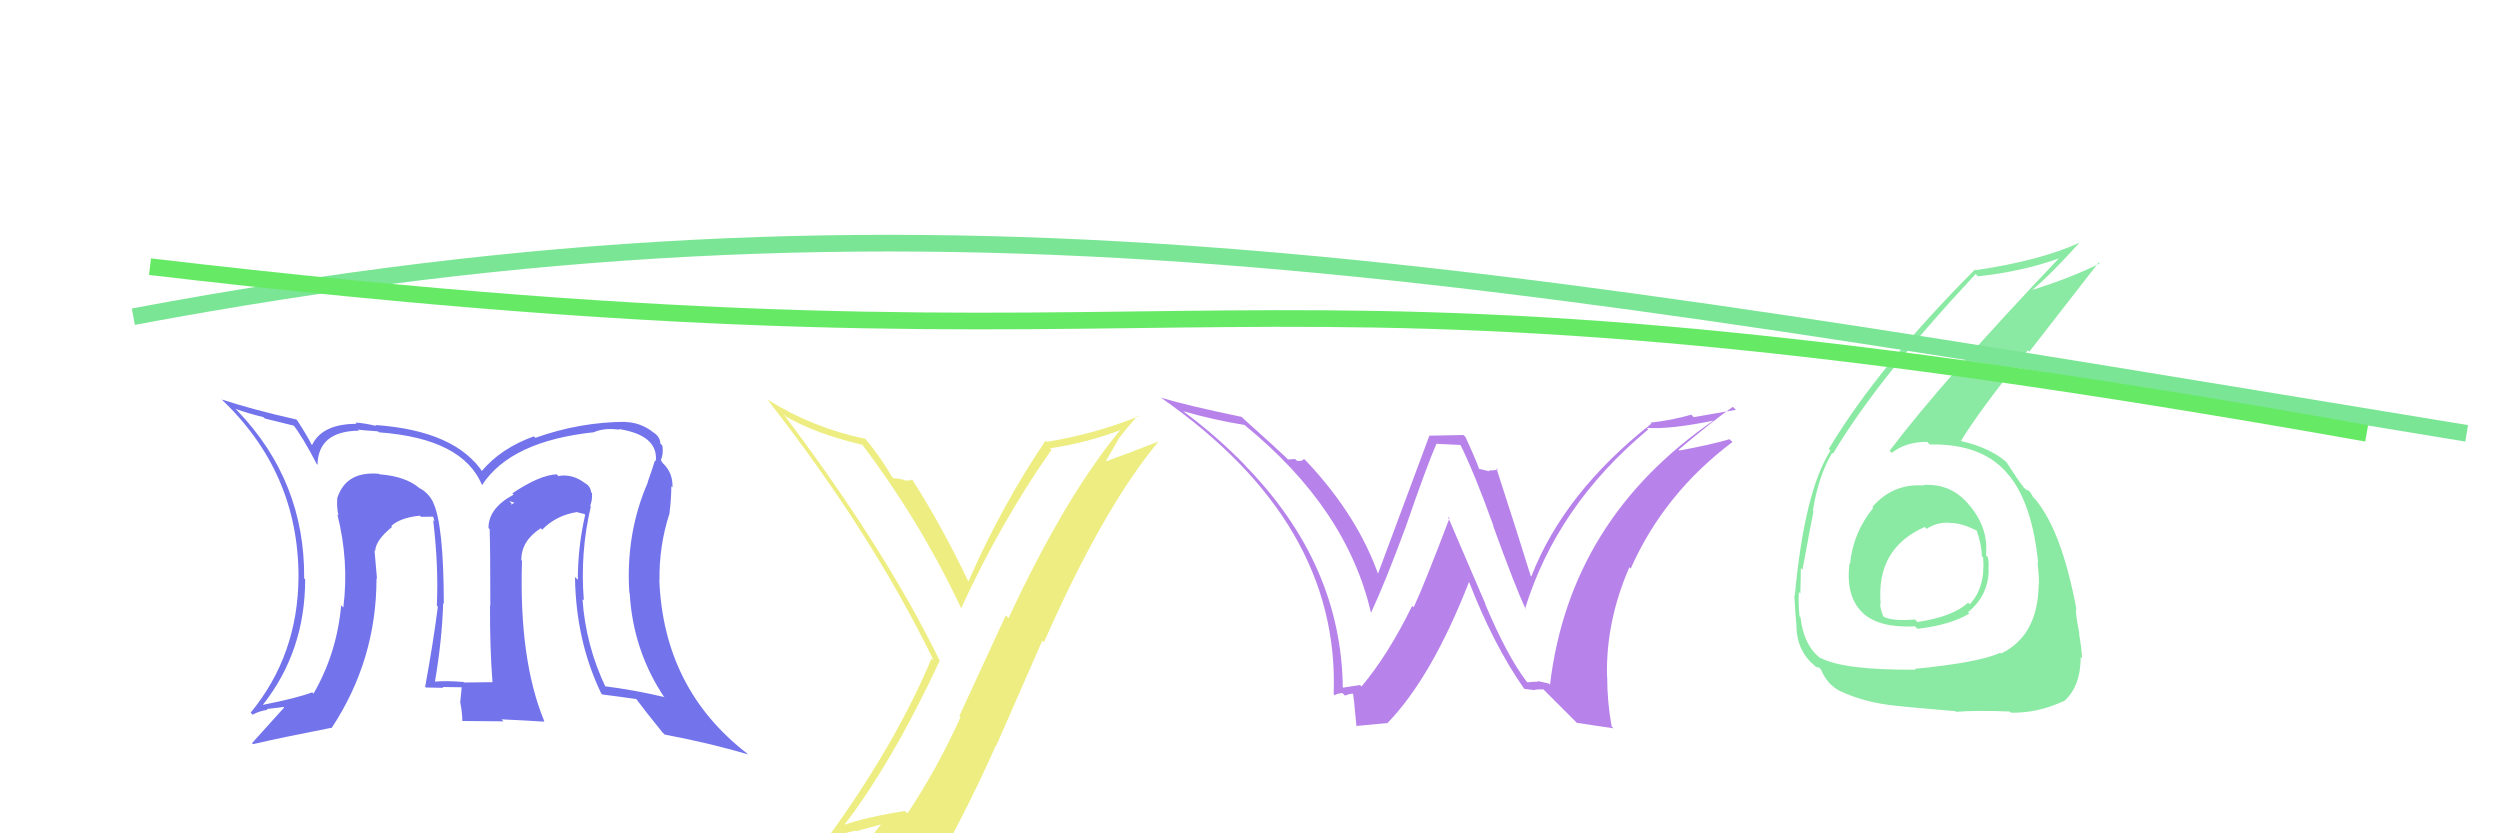
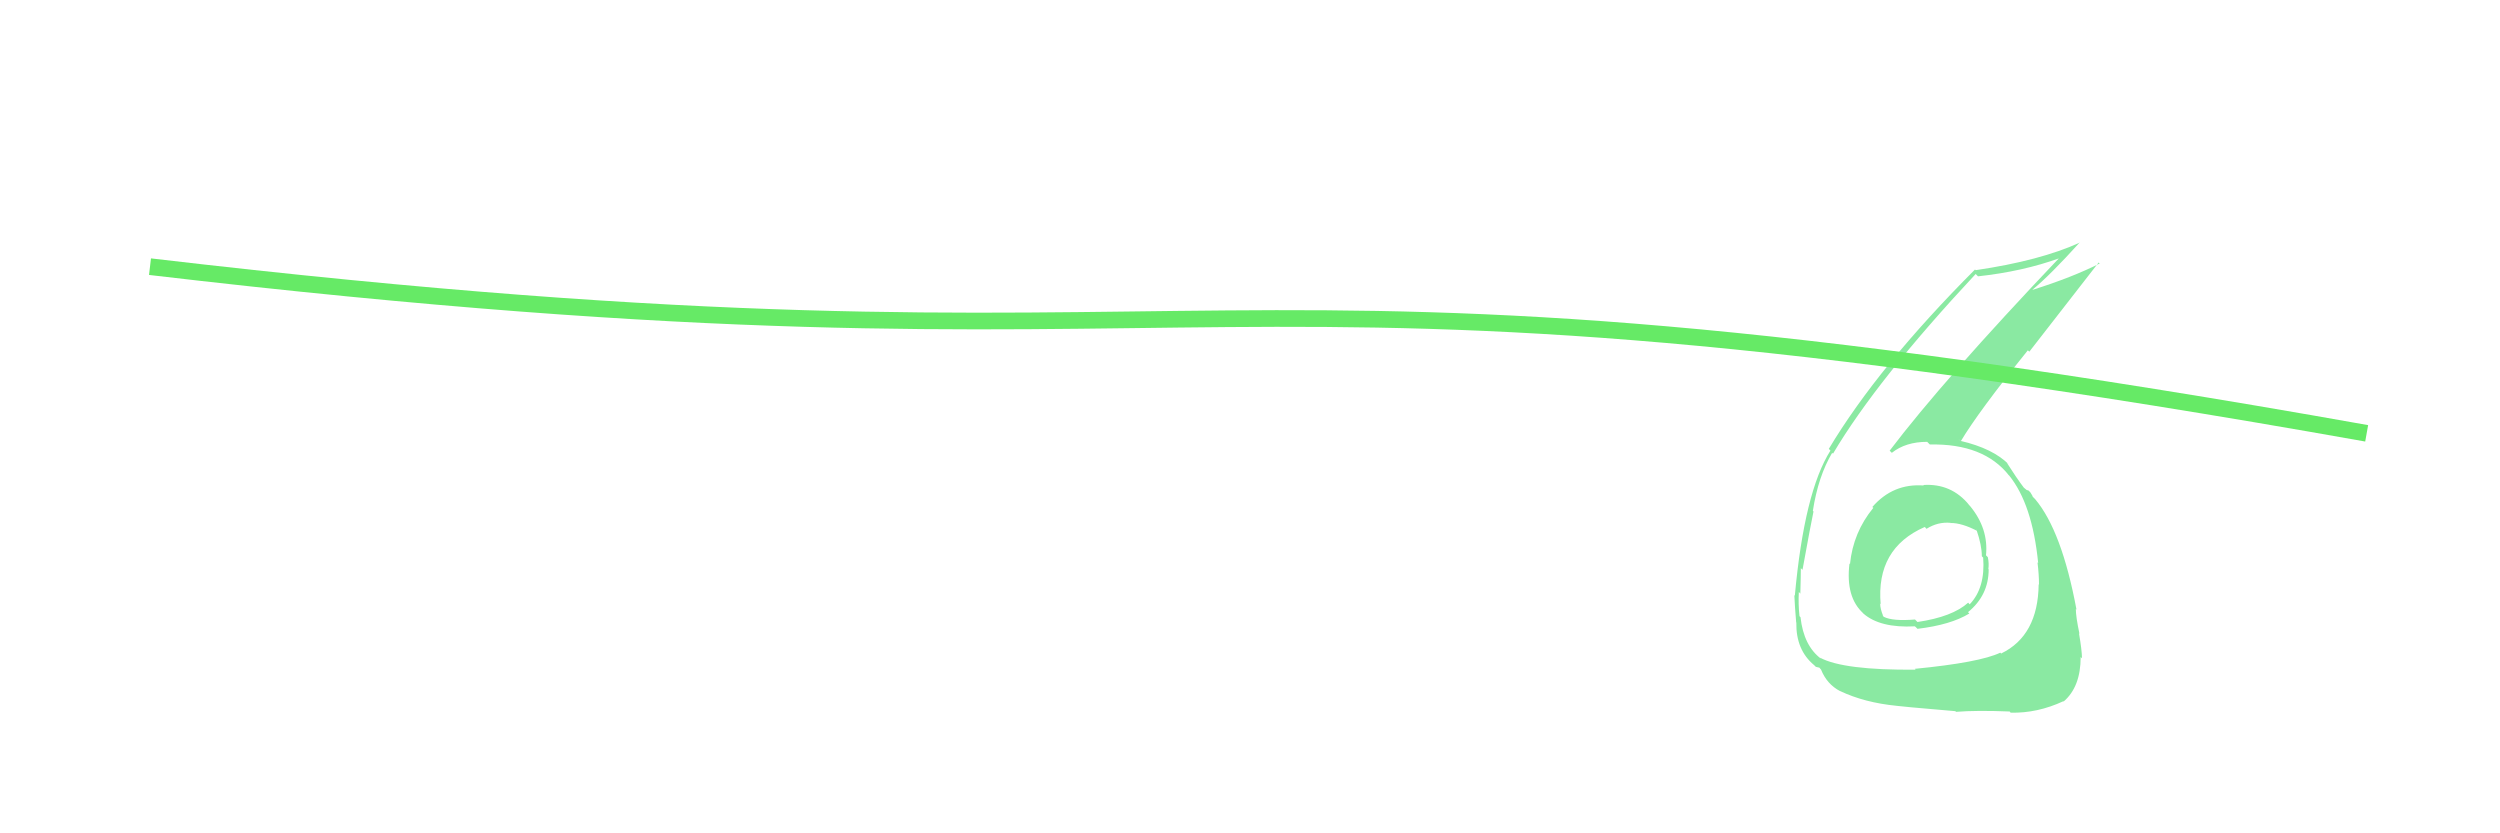
<svg xmlns="http://www.w3.org/2000/svg" width="150" height="50" viewBox="0,0,150,50">
  <path fill="#8ae9a2" d="M115.47 29.17L115.32 29.02L115.43 29.13Q113.58 28.99 112.34 30.42L112.34 30.42L112.40 30.47Q111.19 31.94 111.00 33.84L110.96 33.80L110.97 33.80Q110.72 35.84 111.81 36.81L111.73 36.74L111.80 36.81Q112.80 37.69 114.89 37.58L114.95 37.63L115.05 37.73Q117.05 37.49 118.16 36.81L118.18 36.83L118.08 36.73Q119.32 35.72 119.32 34.16L119.36 34.20L119.30 34.15Q119.35 33.81 119.27 33.43L119.24 33.40L119.16 33.32Q119.32 31.72 118.21 30.37L118.09 30.25L118.15 30.30Q117.08 28.99 115.40 29.10ZM114.93 40.17L114.95 40.19L114.95 40.18Q110.61 40.22 109.20 39.46L109.30 39.56L109.27 39.53Q108.22 38.75 108.03 37.03L107.90 36.90L107.97 36.97Q107.89 36.24 107.93 35.52L107.98 35.57L108.02 35.62Q108.05 34.54 108.05 34.09L108.11 34.15L108.15 34.19Q108.66 31.38 108.81 30.69L108.68 30.56L108.77 30.66Q109.09 28.58 109.93 27.17L109.94 27.18L109.98 27.22Q112.60 22.80 118.54 16.44L118.61 16.51L118.68 16.58Q121.36 16.29 123.57 15.49L123.42 15.35L123.55 15.48Q116.58 22.82 113.38 27.04L113.53 27.19L113.51 27.17Q114.34 26.51 115.63 26.51L115.68 26.56L115.79 26.67Q119.03 26.60 120.55 28.54L120.48 28.47L120.54 28.52Q121.94 30.24 122.29 33.78L122.29 33.78L122.25 33.74Q122.34 34.48 122.34 35.08L122.28 35.03L122.32 35.07Q122.28 38.14 120.07 39.21L120.14 39.29L120.02 39.16Q118.78 39.75 114.89 40.13ZM117.19 42.54L117.27 42.62L117.36 42.71Q118.60 42.61 120.58 42.69L120.54 42.65L120.64 42.76Q122.24 42.80 123.81 42.07L123.69 41.96L123.82 42.09Q124.84 41.21 124.84 39.42L124.92 39.50L124.92 39.49Q124.91 38.99 124.74 38.00L124.77 38.03L124.77 38.04Q124.55 37.00 124.55 36.54L124.55 36.54L124.59 36.58Q123.71 31.85 122.11 29.95L121.94 29.78L121.96 29.80Q121.97 29.77 121.82 29.54L121.71 29.43L121.60 29.40L121.36 29.20L121.46 29.30Q120.99 28.68 120.38 27.72L120.43 27.77L120.55 27.89Q119.60 26.91 117.62 26.45L117.49 26.32L117.65 26.47Q118.70 24.71 121.67 21.02L121.76 21.10L125.92 15.75L125.98 15.81Q124.36 16.63 121.96 17.39L121.96 17.39L121.95 17.38Q123.00 16.52 124.79 14.54L124.76 14.52L124.80 14.55Q122.42 15.64 118.54 16.21L118.52 16.19L118.50 16.17Q112.70 21.98 109.73 26.93L109.82 27.03L109.83 27.03Q108.26 29.50 107.69 35.74L107.68 35.73L107.66 35.71Q107.69 36.39 107.77 37.34L107.60 37.18L107.78 37.35Q107.75 39.00 108.85 39.91L108.94 40.00L108.95 40.01Q109.23 40.06 109.19 40.10L109.11 40.01L109.26 40.17Q109.61 41.05 110.41 41.47L110.30 41.36L110.40 41.46Q111.87 42.16 113.81 42.35L113.68 42.22L113.80 42.35Q113.82 42.37 117.32 42.67ZM117.07 31.42L117.03 31.38L117.03 31.38Q117.71 31.37 118.66 31.87L118.55 31.76L118.59 31.79Q118.91 32.72 118.91 33.37L118.95 33.42L118.99 33.45Q119.13 35.27 118.18 36.26L118.19 36.27L118.09 36.16Q117.15 37.01 115.05 37.32L114.94 37.21L114.90 37.17Q113.56 37.28 113.03 37.01L112.92 36.90L112.99 36.96Q112.81 36.52 112.81 36.22L112.75 36.15L112.84 36.25Q112.55 32.91 115.48 31.62L115.52 31.65L115.59 31.73Q116.27 31.30 117.03 31.37Z" />
-   <path fill="#7373ec" d="M35.31 30.25L35.34 30.28L35.41 30.35Q35.55 30.00 35.52 29.58L35.51 29.58L35.47 29.54Q35.43 29.19 35.13 29.00L35.04 28.91L35.15 29.03Q34.38 28.41 33.51 28.56L33.58 28.64L33.40 28.46Q32.38 28.50 30.74 29.60L30.85 29.71L30.81 29.68Q29.31 30.49 29.31 31.67L29.32 31.69L29.38 31.75Q29.42 33.04 29.42 36.35L29.33 36.27L29.40 36.33Q29.39 38.92 29.55 40.94L29.46 40.85L29.54 40.93Q27.85 40.95 27.85 40.95L27.71 40.81L27.82 40.92Q26.77 40.83 26.05 40.90L26.10 40.96L26.09 40.94Q26.52 38.44 26.59 36.19L26.56 36.16L26.63 36.23Q26.62 31.43 25.98 30.13L26.03 30.19L26.00 30.16Q25.73 29.58 25.16 29.28L25.20 29.31L25.18 29.30Q24.35 28.58 22.79 28.46L22.83 28.51L22.75 28.43Q20.78 28.25 20.25 29.85L20.18 29.78L20.24 29.84Q20.19 30.44 20.31 30.94L20.29 30.91L20.24 30.86Q20.95 33.67 20.60 36.45L20.51 36.36L20.47 36.31Q20.22 39.18 18.81 41.62L18.83 41.64L18.73 41.54Q17.88 41.87 15.78 42.29L15.83 42.34L15.78 42.28Q18.31 39.06 18.31 34.76L18.25 34.70L18.25 34.70Q18.30 28.89 14.27 24.67L14.11 24.51L14.13 24.53Q14.86 24.80 15.81 25.03L15.89 25.11L17.67 25.55L17.56 25.45Q18.14 26.18 19.01 27.85L19.06 27.90L19.05 27.89Q19.09 25.87 21.53 25.84L21.65 25.96L21.48 25.78Q21.69 25.81 22.68 25.88L22.78 25.98L22.74 25.94Q27.79 26.31 28.93 29.13L28.92 29.11L28.92 29.11Q30.64 26.46 35.67 25.93L35.66 25.92L35.66 25.92Q36.28 25.66 37.15 25.78L37.16 25.78L37.12 25.74Q39.50 26.11 39.35 27.67L39.22 27.54L39.30 27.62Q39.13 28.17 38.86 28.93L38.85 28.92L38.87 28.94Q37.53 32.02 37.76 35.56L37.65 35.45L37.78 35.58Q37.98 39.05 39.88 41.87L39.83 41.82L39.84 41.82Q38.08 41.40 36.25 41.17L36.30 41.22L36.36 41.28Q35.14 38.73 34.95 35.95L34.98 35.98L35.03 36.02Q34.80 33.13 35.45 30.39ZM36.12 41.65L36.15 41.68L36.15 41.67Q36.89 41.76 38.22 41.95L38.13 41.87L38.10 41.84Q38.62 42.55 39.76 43.96L39.79 43.98L39.87 44.07Q42.79 44.63 44.89 45.27L44.89 45.28L44.79 45.18Q39.82 41.32 39.56 34.81L39.54 34.79L39.57 34.82Q39.54 32.77 40.15 30.87L40.12 30.84L40.16 30.88Q40.28 29.90 40.28 29.17L40.23 29.12L40.35 29.24Q40.38 28.36 39.77 27.79L39.65 27.66L39.78 27.75L39.65 27.62Q39.82 27.22 39.74 26.73L39.74 26.73L39.62 26.61Q39.61 26.18 39.15 25.91L39.03 25.79L39.12 25.88Q38.40 25.35 37.53 25.32L37.53 25.31L37.52 25.31Q34.79 25.32 32.12 26.27L31.98 26.13L32.04 26.18Q30.07 26.88 28.89 28.28L28.89 28.28L29.01 28.40Q27.36 25.84 22.52 25.50L22.61 25.59L22.59 25.56Q21.74 25.36 21.32 25.36L21.35 25.39L21.39 25.43Q19.34 25.43 18.73 26.69L18.73 26.70L18.67 26.64Q18.52 26.29 17.84 25.23L17.66 25.05L17.78 25.17Q15.28 24.61 13.30 23.97L13.40 24.06L13.23 23.90Q17.91 28.31 17.91 34.60L17.91 34.59L17.91 34.59Q17.89 39.29 15.04 42.76L15.03 42.75L15.16 42.88Q15.55 42.66 16.05 42.59L16.00 42.54L17.02 42.42L17.05 42.45Q16.22 43.37 15.12 44.59L15.18 44.65L15.18 44.65Q16.75 44.28 19.87 43.67L19.89 43.69L19.89 43.69Q22.59 39.61 22.59 34.70L22.56 34.67L22.62 34.73Q22.54 33.86 22.47 33.02L22.47 33.02L22.51 33.06Q22.54 32.41 23.53 31.61L23.55 31.63L23.38 31.49L23.46 31.57Q24.01 31.06 25.19 30.94L25.27 31.02L25.26 31.01Q25.67 31.00 25.97 31.00L26.00 31.03L26.07 31.29L25.99 31.21Q26.32 33.98 26.21 36.34L26.27 36.40L26.27 36.41Q26.00 38.53 25.51 41.20L25.63 41.33L25.56 41.25Q26.60 41.27 26.60 41.27L26.57 41.23L26.55 41.22Q28.02 41.24 27.68 41.24L27.73 41.29L27.70 41.26Q27.65 41.70 27.61 42.16L27.75 42.30L27.62 42.17Q27.74 42.78 27.74 43.28L27.72 43.26L30.21 43.28L30.09 43.16Q31.42 43.22 32.67 43.30L32.56 43.19L32.66 43.28Q31.13 39.59 31.32 33.65L31.36 33.69L31.28 33.61Q31.27 32.45 32.45 31.69L32.50 31.75L32.53 31.78Q33.38 30.91 34.64 30.72L34.65 30.74L35.06 30.84L35.11 30.89Q34.67 32.81 34.67 34.79L34.56 34.68L34.50 34.62Q34.55 38.44 36.07 41.60ZM30.56 30.07L30.87 30.16L30.66 30.29L30.70 30.22Z" />
-   <path d="M8 19 C56 10,87 16,148 26" stroke="#7ae595" fill="none" />
-   <path fill="#eded82" d="M50.50 49.61L50.54 49.65L50.54 49.65Q53.50 45.83 56.39 39.63L56.36 39.60L56.35 39.58Q53.09 32.90 46.99 24.82L47.13 24.96L47.17 25.00Q48.97 26.04 51.75 26.69L51.87 26.80L51.72 26.66Q55.25 31.33 57.69 36.54L57.71 36.57L57.66 36.52Q60.00 31.40 63.09 26.98L62.96 26.86L63.00 26.90Q65.22 26.57 67.32 25.77L67.30 25.75L67.28 25.73Q63.98 29.66 60.51 37.09L60.35 36.92L57.56 42.96L57.63 43.04Q56.20 46.18 54.45 48.80L54.45 48.80L54.30 48.66Q51.90 49.03 50.45 49.56ZM56.59 50.86L56.67 50.94L56.68 50.95Q58.31 47.98 59.76 44.71L59.78 44.73L62.54 38.43L62.64 38.53Q66.17 30.52 69.48 26.53L69.43 26.47L69.46 26.51Q68.02 27.08 66.12 27.77L66.23 27.88L67.12 26.33L67.11 26.32Q67.66 25.62 68.27 24.93L68.40 25.06L68.32 24.98Q65.66 26.05 62.80 26.51L62.89 26.59L62.73 26.44Q60.05 30.42 58.11 34.88L58.14 34.91L58.07 34.83Q56.56 31.65 54.77 28.83L54.70 28.76L54.71 28.77Q54.61 28.86 54.25 28.82L54.08 28.65L54.20 28.78Q53.79 28.69 53.60 28.69L53.54 28.63L53.52 28.61Q52.85 27.44 51.90 26.30L51.96 26.37L51.92 26.33Q48.76 25.67 46.02 23.96L45.97 23.91L46.08 24.02Q52.32 32.02 56.02 39.63L55.85 39.47L55.89 39.51Q53.76 44.61 49.68 50.24L49.66 50.22L49.73 50.29Q50.54 50.00 51.34 49.84L51.37 49.87L52.93 49.45L52.90 49.42Q52.29 50.15 51.11 51.78L51.19 51.86L51.07 51.74Q53.49 51.27 56.77 51.04Z" />
-   <path fill="#b783eb" d="M91.68 40.98L91.75 41.05L91.57 40.86Q90.41 39.32 89.11 36.24L89.13 36.25L86.87 30.99L86.97 31.09Q85.43 35.14 84.82 36.44L84.65 36.27L84.73 36.35Q83.29 39.29 81.69 41.19L81.71 41.21L81.60 41.10Q81.27 41.15 80.51 41.27L80.54 41.29L80.57 41.32Q80.50 33.84 74.68 27.90L74.75 27.97L74.77 27.98Q73.04 26.19 71.03 24.70L70.98 24.66L70.99 24.67Q72.82 25.20 74.69 25.50L74.72 25.54L74.72 25.54Q80.82 30.53 82.26 36.77L82.08 36.59L82.26 36.77Q83.13 34.90 84.31 31.70L84.29 31.68L84.31 31.71Q85.62 27.91 86.19 26.62L86.21 26.63L87.68 26.70L87.57 26.58Q88.43 28.28 89.61 31.56L89.55 31.50L89.58 31.53Q90.90 35.17 91.55 36.58L91.68 36.71L91.50 36.53Q93.41 30.33 98.89 25.77L98.88 25.75L98.80 25.67Q100.20 25.78 102.94 25.21L102.88 25.14L102.90 25.17Q94.19 31.11 93.00 41.08L92.93 41.01L92.25 40.86L92.29 40.90Q91.98 40.90 91.64 40.94ZM94.61 43.37L96.81 43.70L96.70 43.59Q96.43 42.11 96.43 40.58L96.36 40.52L96.42 40.57Q96.35 37.28 97.76 34.04L97.83 34.10L97.84 34.12Q99.84 29.61 103.95 26.52L103.81 26.39L103.78 26.35Q102.63 26.69 100.77 27.03L100.74 27.00L100.72 26.98Q102.68 25.32 103.97 24.41L104.15 24.59L101.62 25.03L101.48 24.88Q100.35 25.21 99.02 25.36L98.93 25.27L99.08 25.42Q93.82 29.57 91.88 34.59L91.92 34.63L91.84 34.55Q91.16 32.34 89.78 28.08L89.87 28.17L89.89 28.18Q89.59 28.23 89.33 28.23L89.37 28.28L88.67 28.11L88.76 28.20Q88.73 27.98 87.93 26.22L87.81 26.10L85.79 26.14L85.77 26.12Q84.75 28.86 82.65 34.50L82.79 34.64L82.74 34.59Q81.49 30.98 78.41 27.70L78.31 27.60L78.24 27.54Q78.13 27.69 77.82 27.65L77.71 27.54L77.28 27.57L77.11 27.40Q76.45 26.77 74.66 25.17L74.61 25.12L74.49 25.01Q71.33 24.36 69.65 23.86L69.65 23.86L69.64 23.85Q80.40 31.33 80.02 41.65L80.08 41.71L80.09 41.72Q80.18 41.62 80.54 41.58L80.57 41.61L80.70 41.74Q80.98 41.62 81.17 41.62L81.24 41.69L81.17 41.62Q81.20 41.50 81.39 43.60L81.36 43.56L83.27 43.38L83.26 43.37Q85.92 40.62 88.16 34.87L88.22 34.92L88.10 34.80Q89.58 38.65 91.44 41.31L91.51 41.38L91.46 41.33Q91.87 41.39 92.13 41.41L92.02 41.30L92.10 41.38Q92.33 41.36 92.60 41.36L92.61 41.37L94.75 43.51Z" />
  <path d="M9 16 C77 24,69 13,142 26" stroke="#66ea66" fill="none" />
</svg>